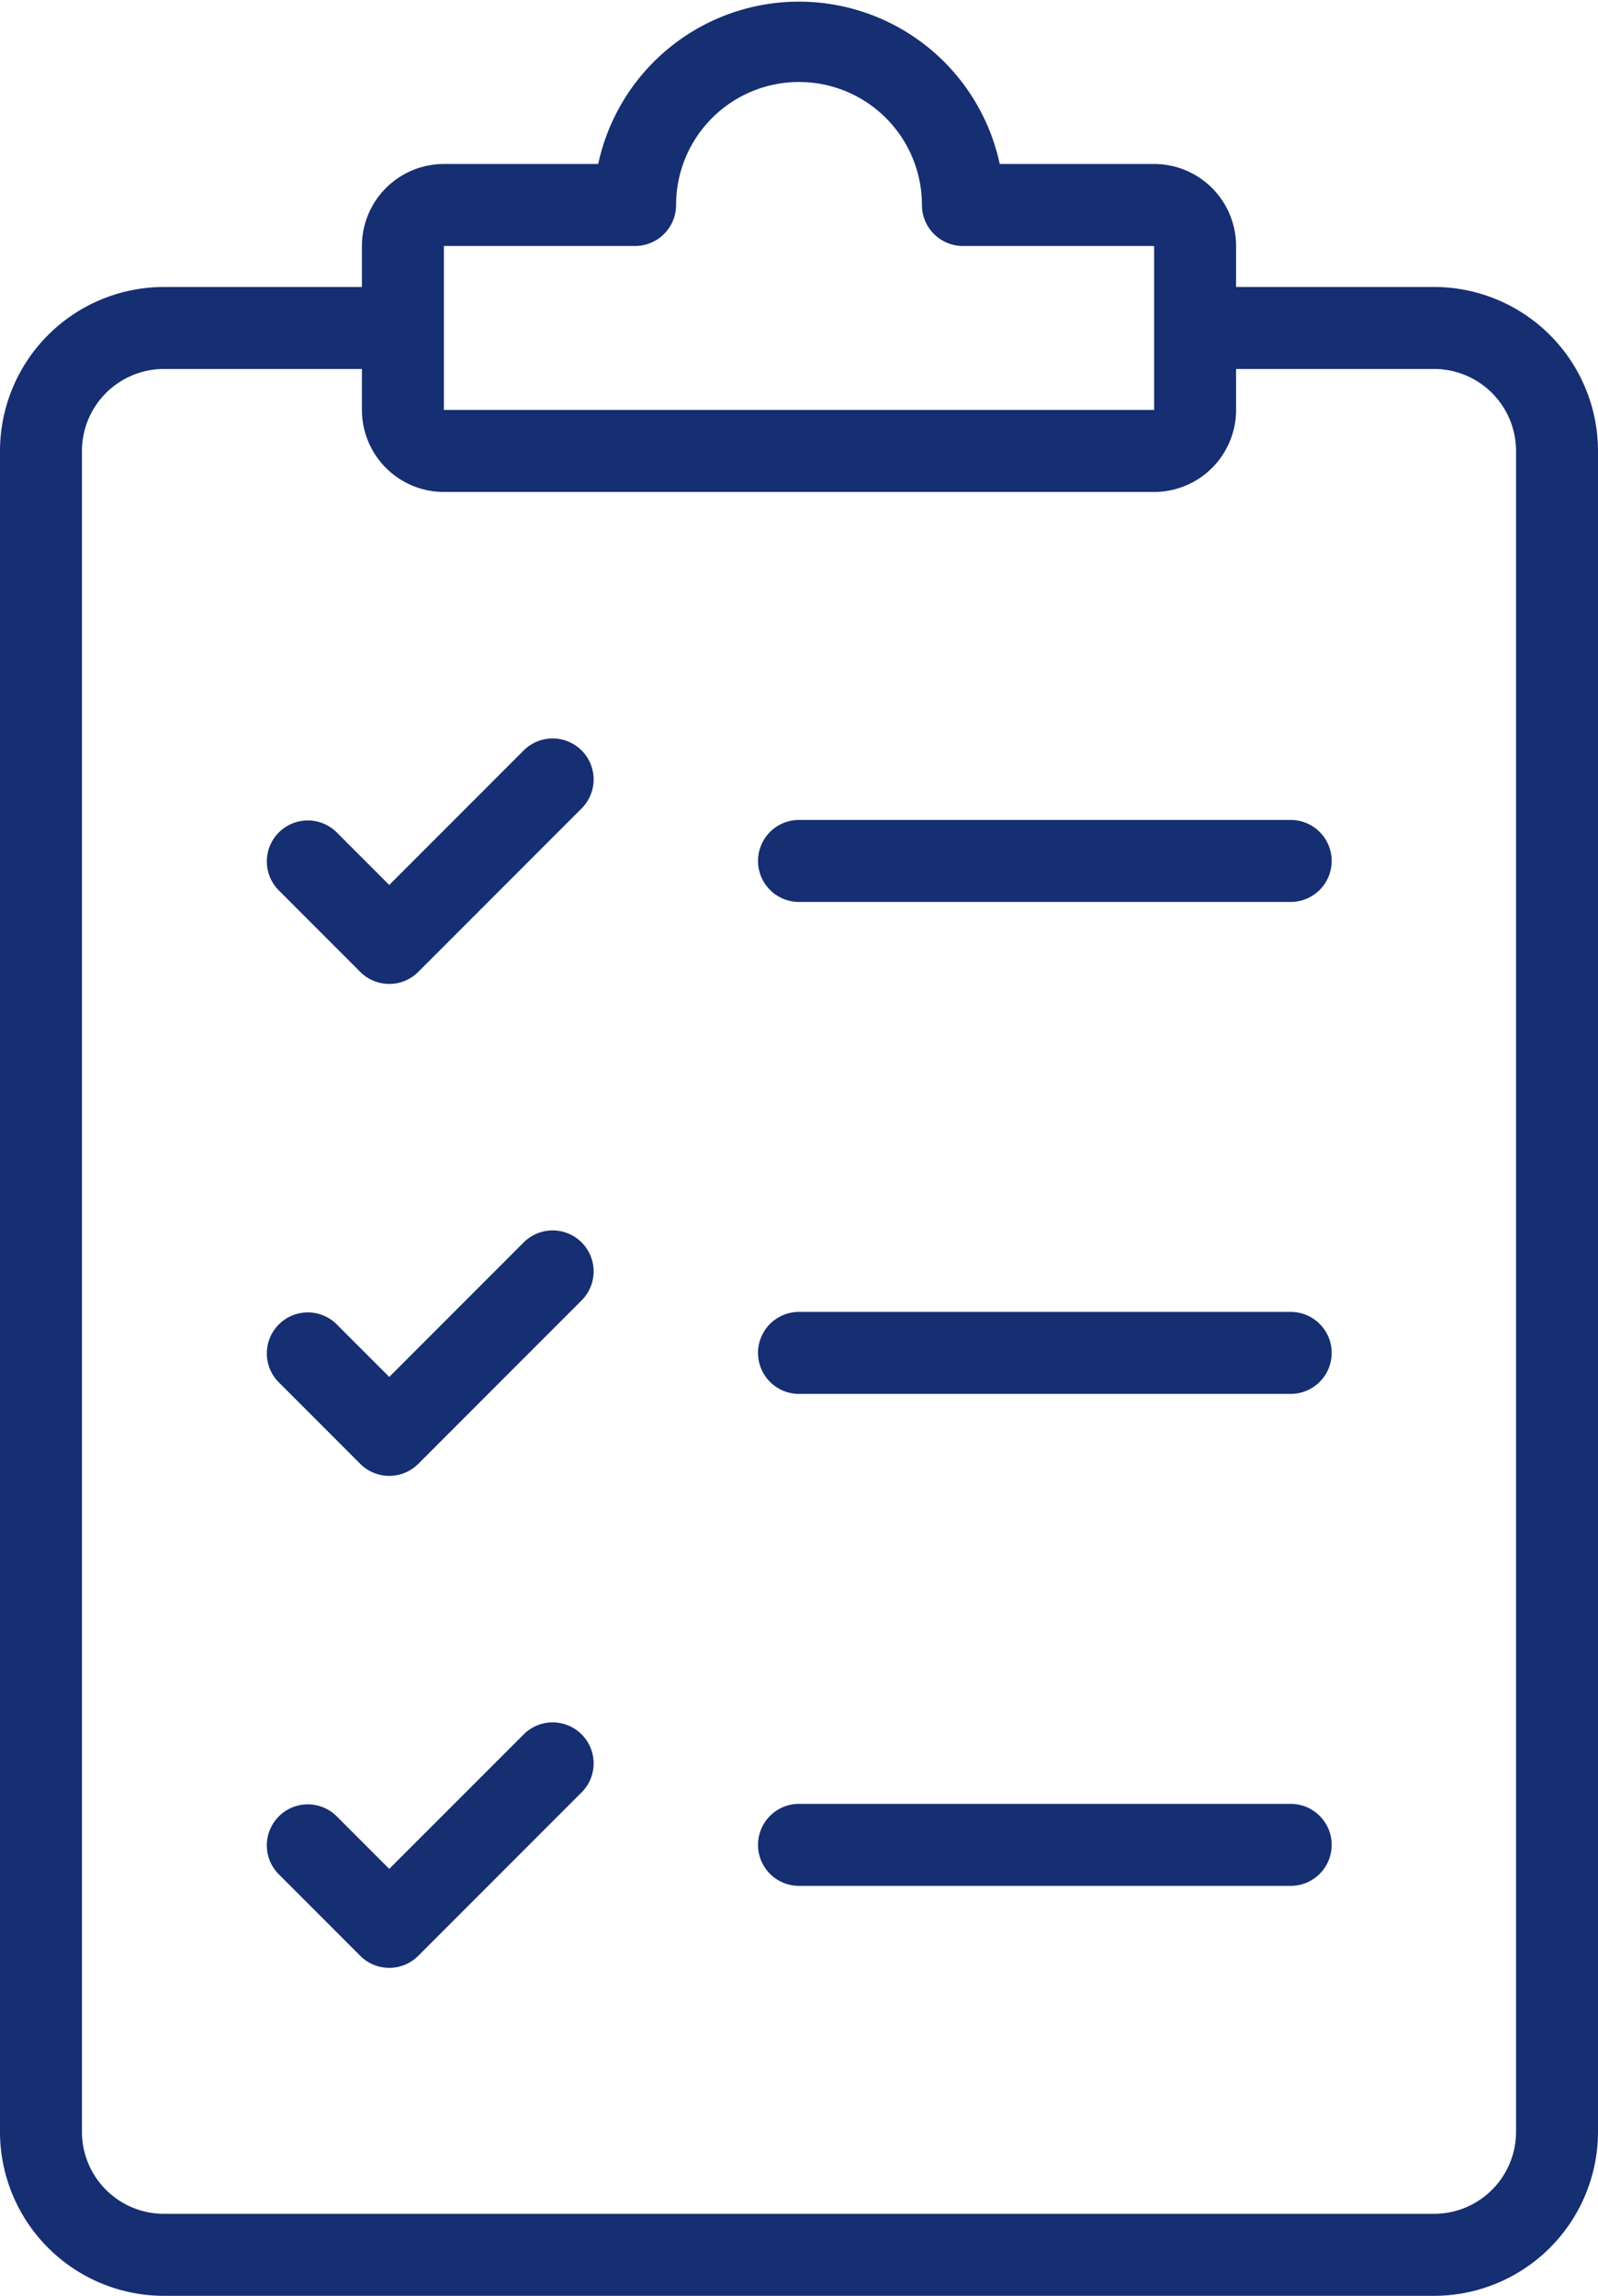
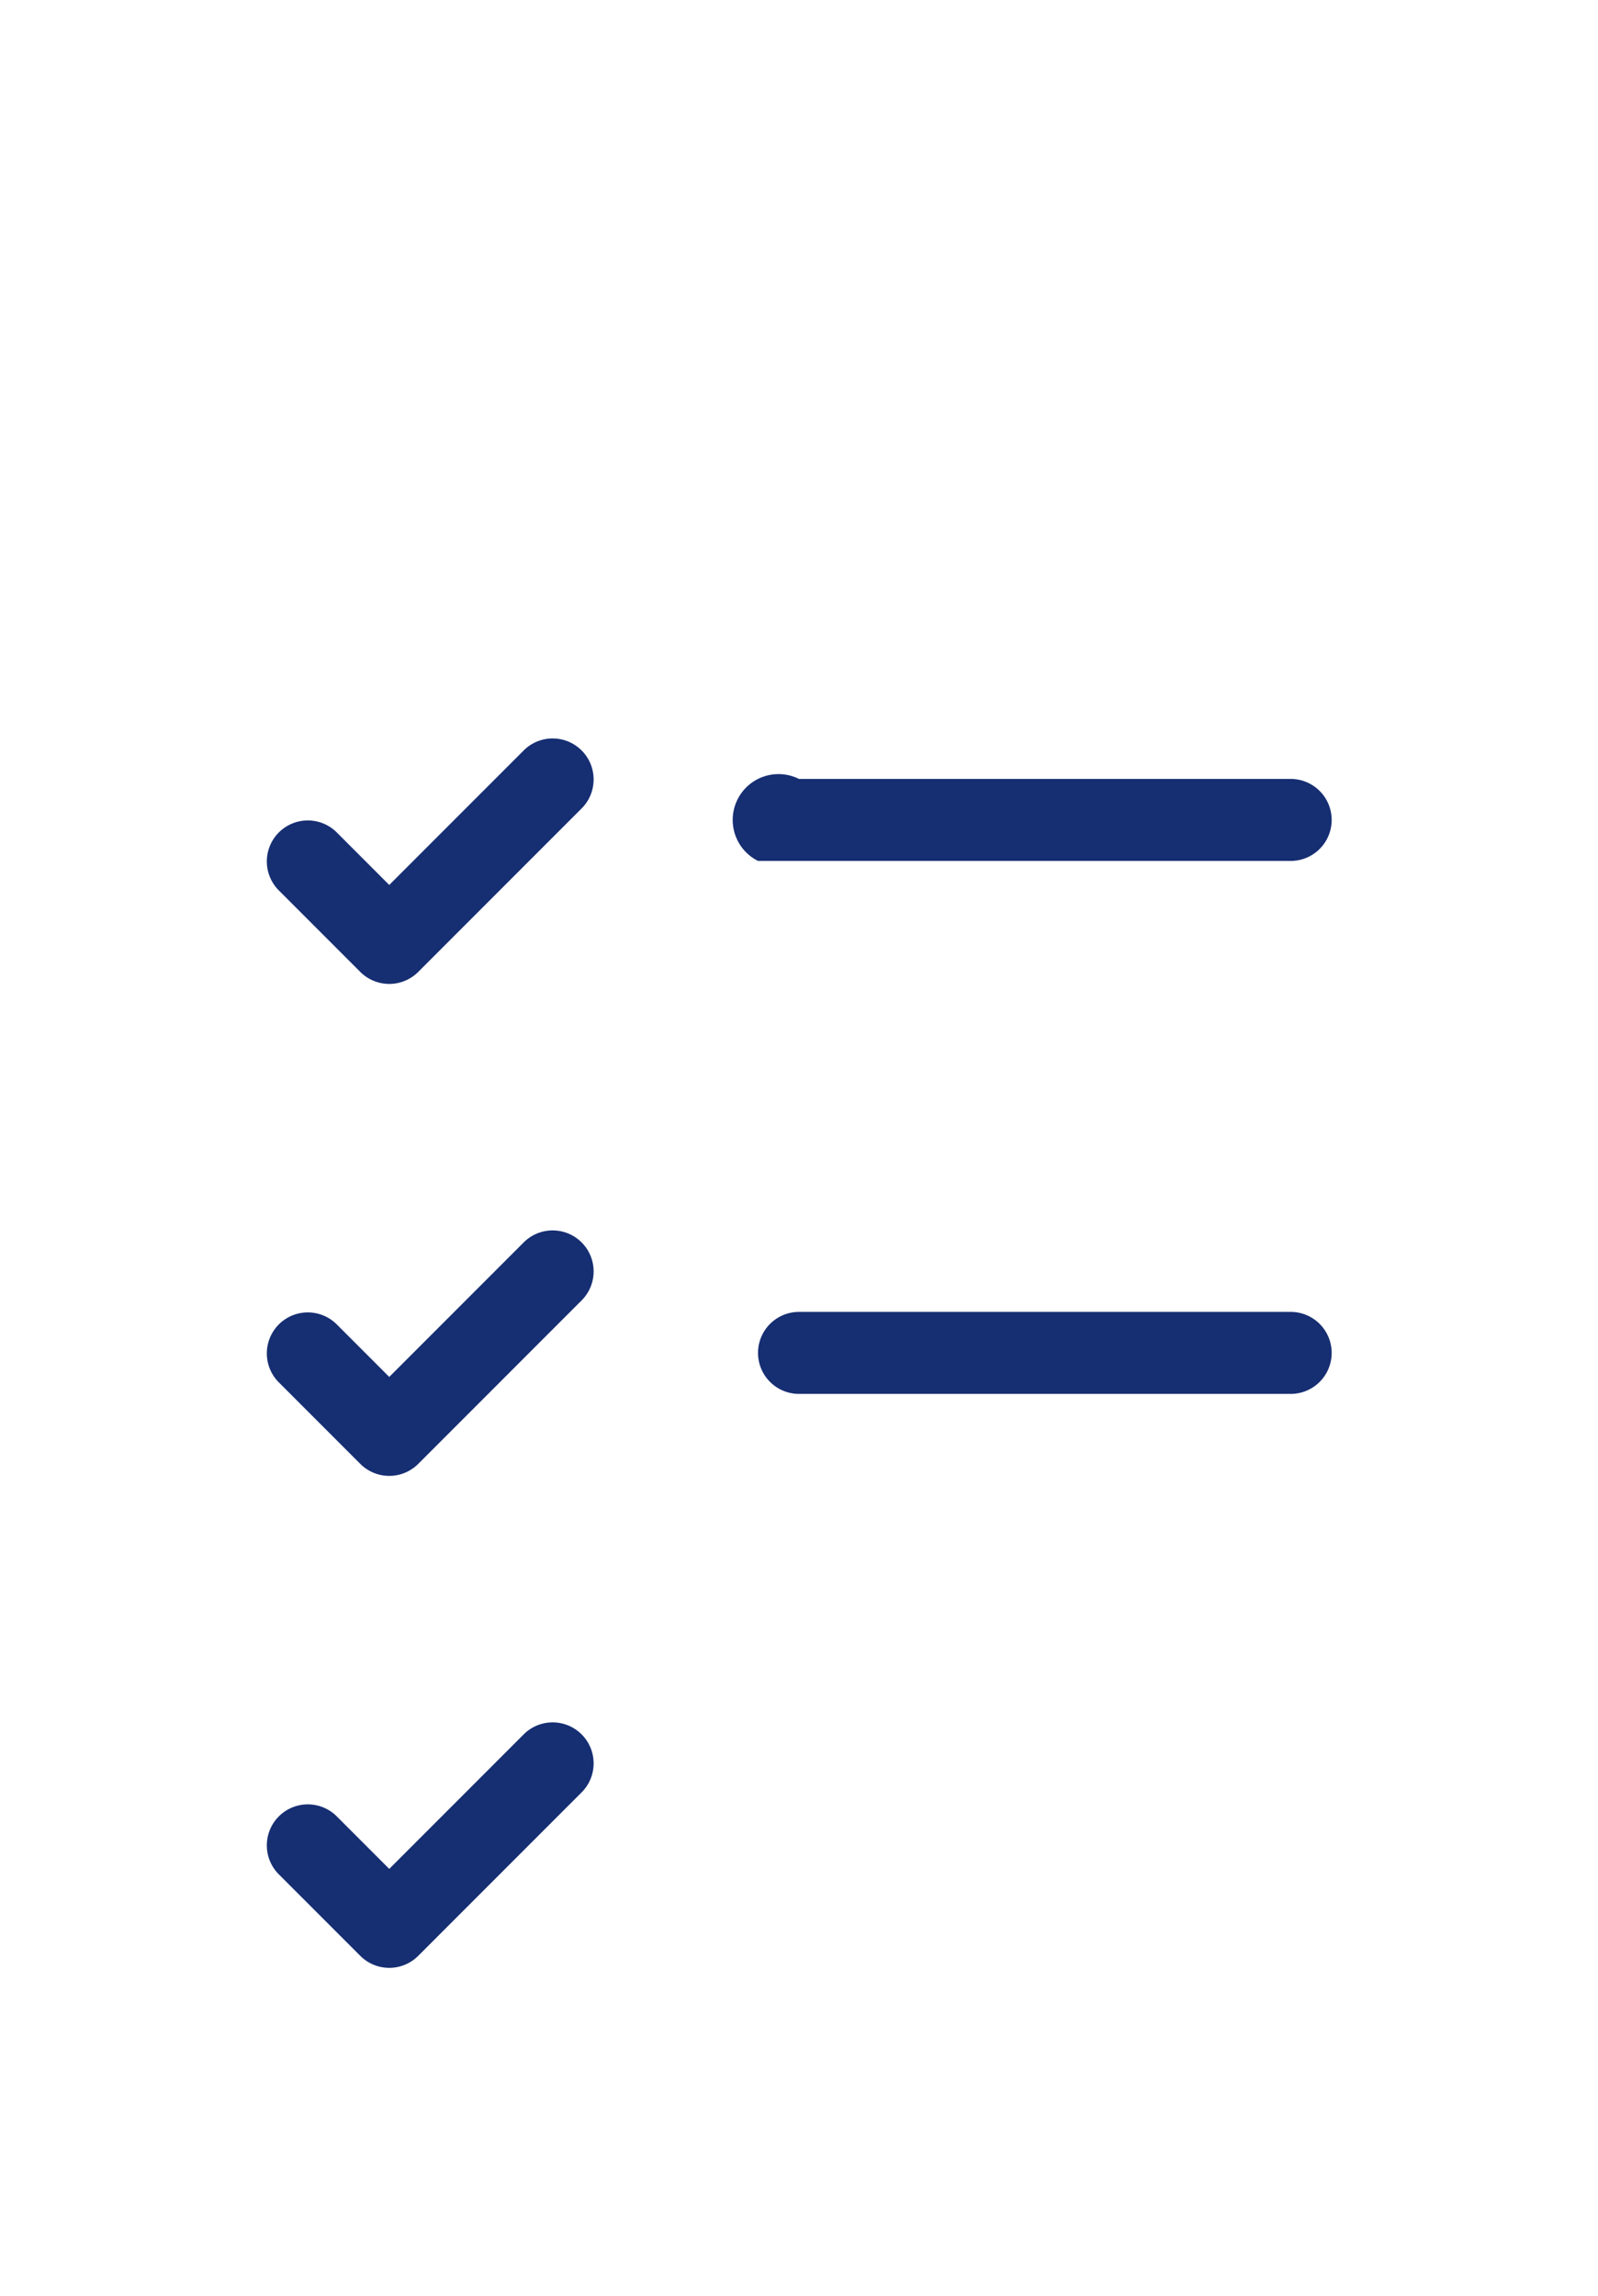
<svg xmlns="http://www.w3.org/2000/svg" fill="#162e72" height="56" preserveAspectRatio="xMidYMid meet" version="1" viewBox="12.5 4.0 39.0 56.0" width="39" zoomAndPan="magnify">
  <g id="change1_1">
    <path d="M25.293,22.293,22,25.586l-1.293-1.293A1.0 1,0,0,0,19.293,25.707l2,2a1.0 1,0,0,0,1.414,0l4-4A1,1,0,0,0,25.293,22.293Z" />
  </g>
  <g id="change1_2">
    <path d="M25.293,34.293,22,37.586l-1.293-1.293A1.0 1,0,0,0,19.293,37.707l2,2a1.0 1,0,0,0,1.414,0l4-4A1,1,0,0,0,25.293,34.293Z" />
  </g>
  <g id="change1_3">
    <path d="M25.293,46.293,22,49.586l-1.293-1.293A1.0 1,0,0,0,19.293,49.707l2,2a1.0 1,0,0,0,1.414,0l4-4A1,1,0,0,0,25.293,46.293Z" />
  </g>
  <g id="change1_4">
-     <path d="M31,25a1.0 1,0,0,0,1,1H44a1,1,0,0,0,0-2H32A1.0 1,0,0,0,31,25Z" />
+     <path d="M31,25H44a1,1,0,0,0,0-2H32A1.0 1,0,0,0,31,25Z" />
  </g>
  <g id="change1_5">
    <path d="M44,36H32a1,1,0,0,0,0,2H44A1,1,0,0,0,44,36Z" />
  </g>
  <g id="change1_6">
-     <path d="M44,48H32a1,1,0,0,0,0,2H44A1,1,0,0,0,44,48Z" />
-   </g>
+     </g>
  <g id="change1_7">
-     <path d="M40.667,8H36.899a5.011,5.011,0,0,0-9.799 0L23.333,8a2.002,2.002,0,0,0-2,2v1H16.5a4.004,4.004,0,0,0-4,4V56a4.004,4.004,0,0,0,4,4h31a4.004,4.004,0,0,0,4-4V15a4.004,4.004,0,0,0-4-4H42.667V10A2.002,2.002,0,0,0,40.667,8ZM23.333,10H28a1.0 1,0,0,0,1-1,3,3,0,0,1,6,0A1.0 1,0,0,0,36,10h4.667v4H23.333ZM47.5,13a2.002,2.002,0,0,1,2,2V56a2.002,2.002,0,0,1-2,2h-31a2.002,2.002,0,0,1-2-2V15a2.002,2.002,0,0,1,2-2h4.833v1a2.002,2.002,0,0,0,2,2H40.667a2.002,2.002,0,0,0,2-2V13Z" />
-   </g>
+     </g>
</svg>